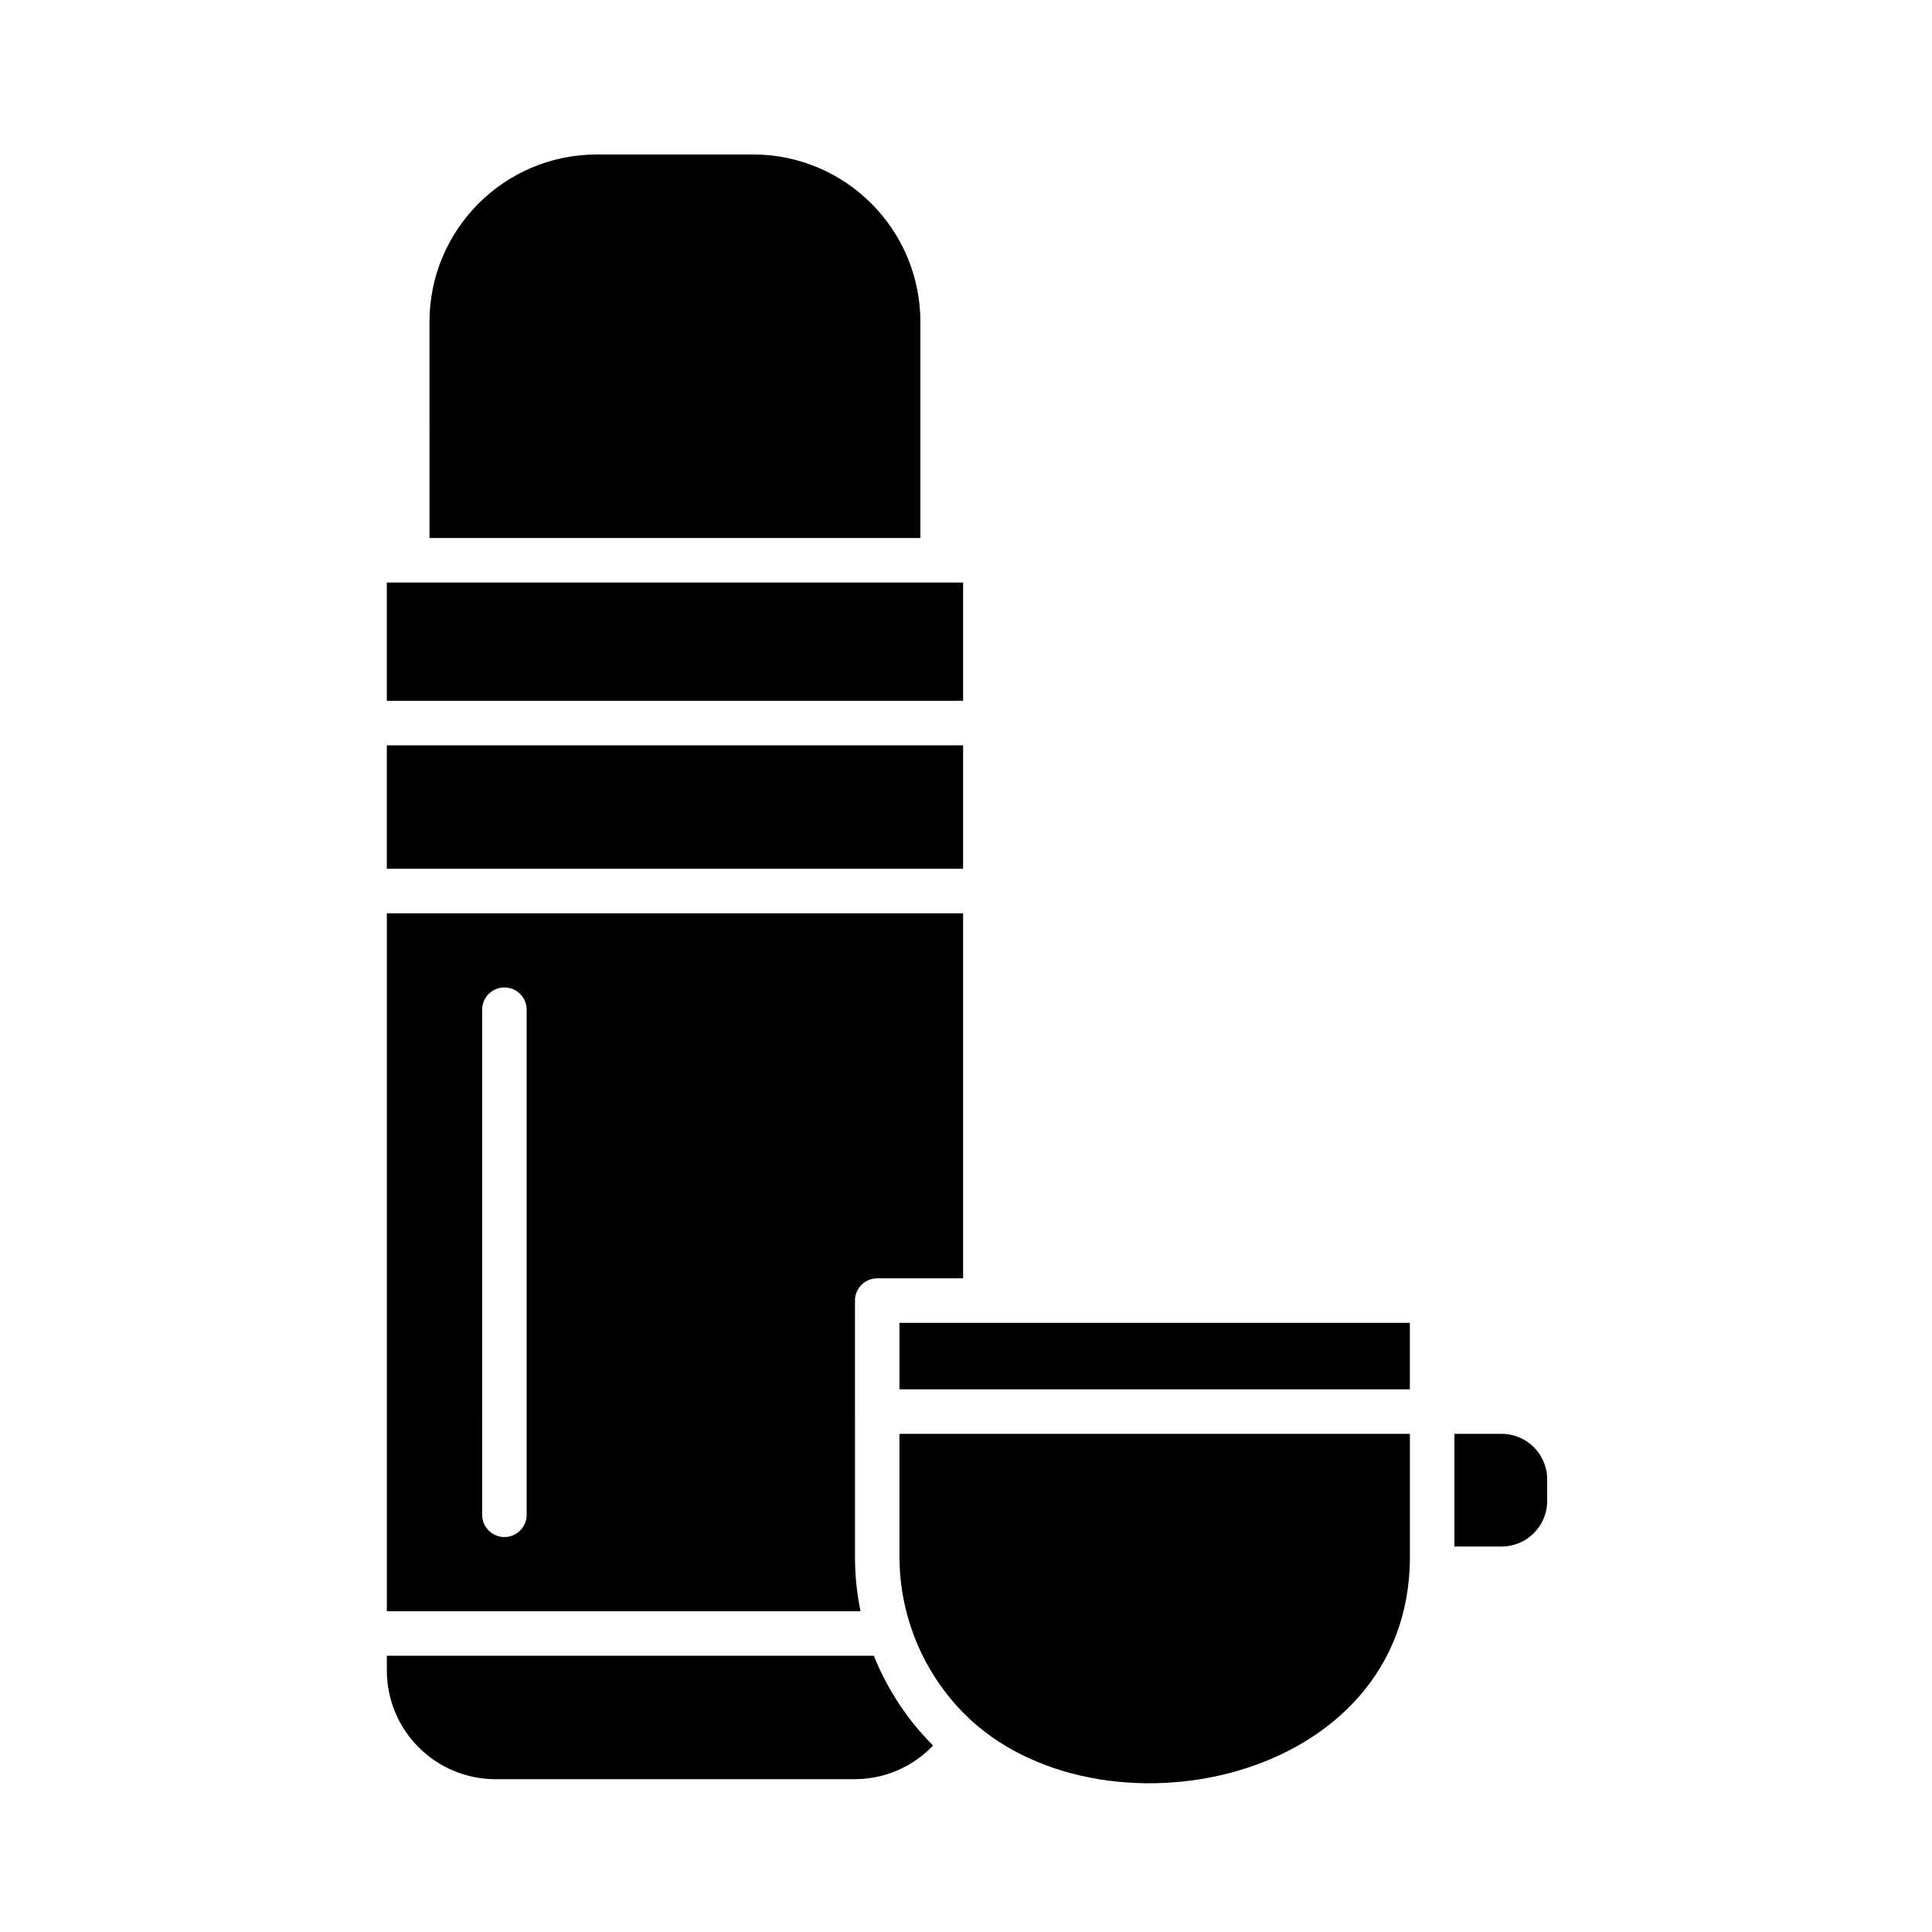
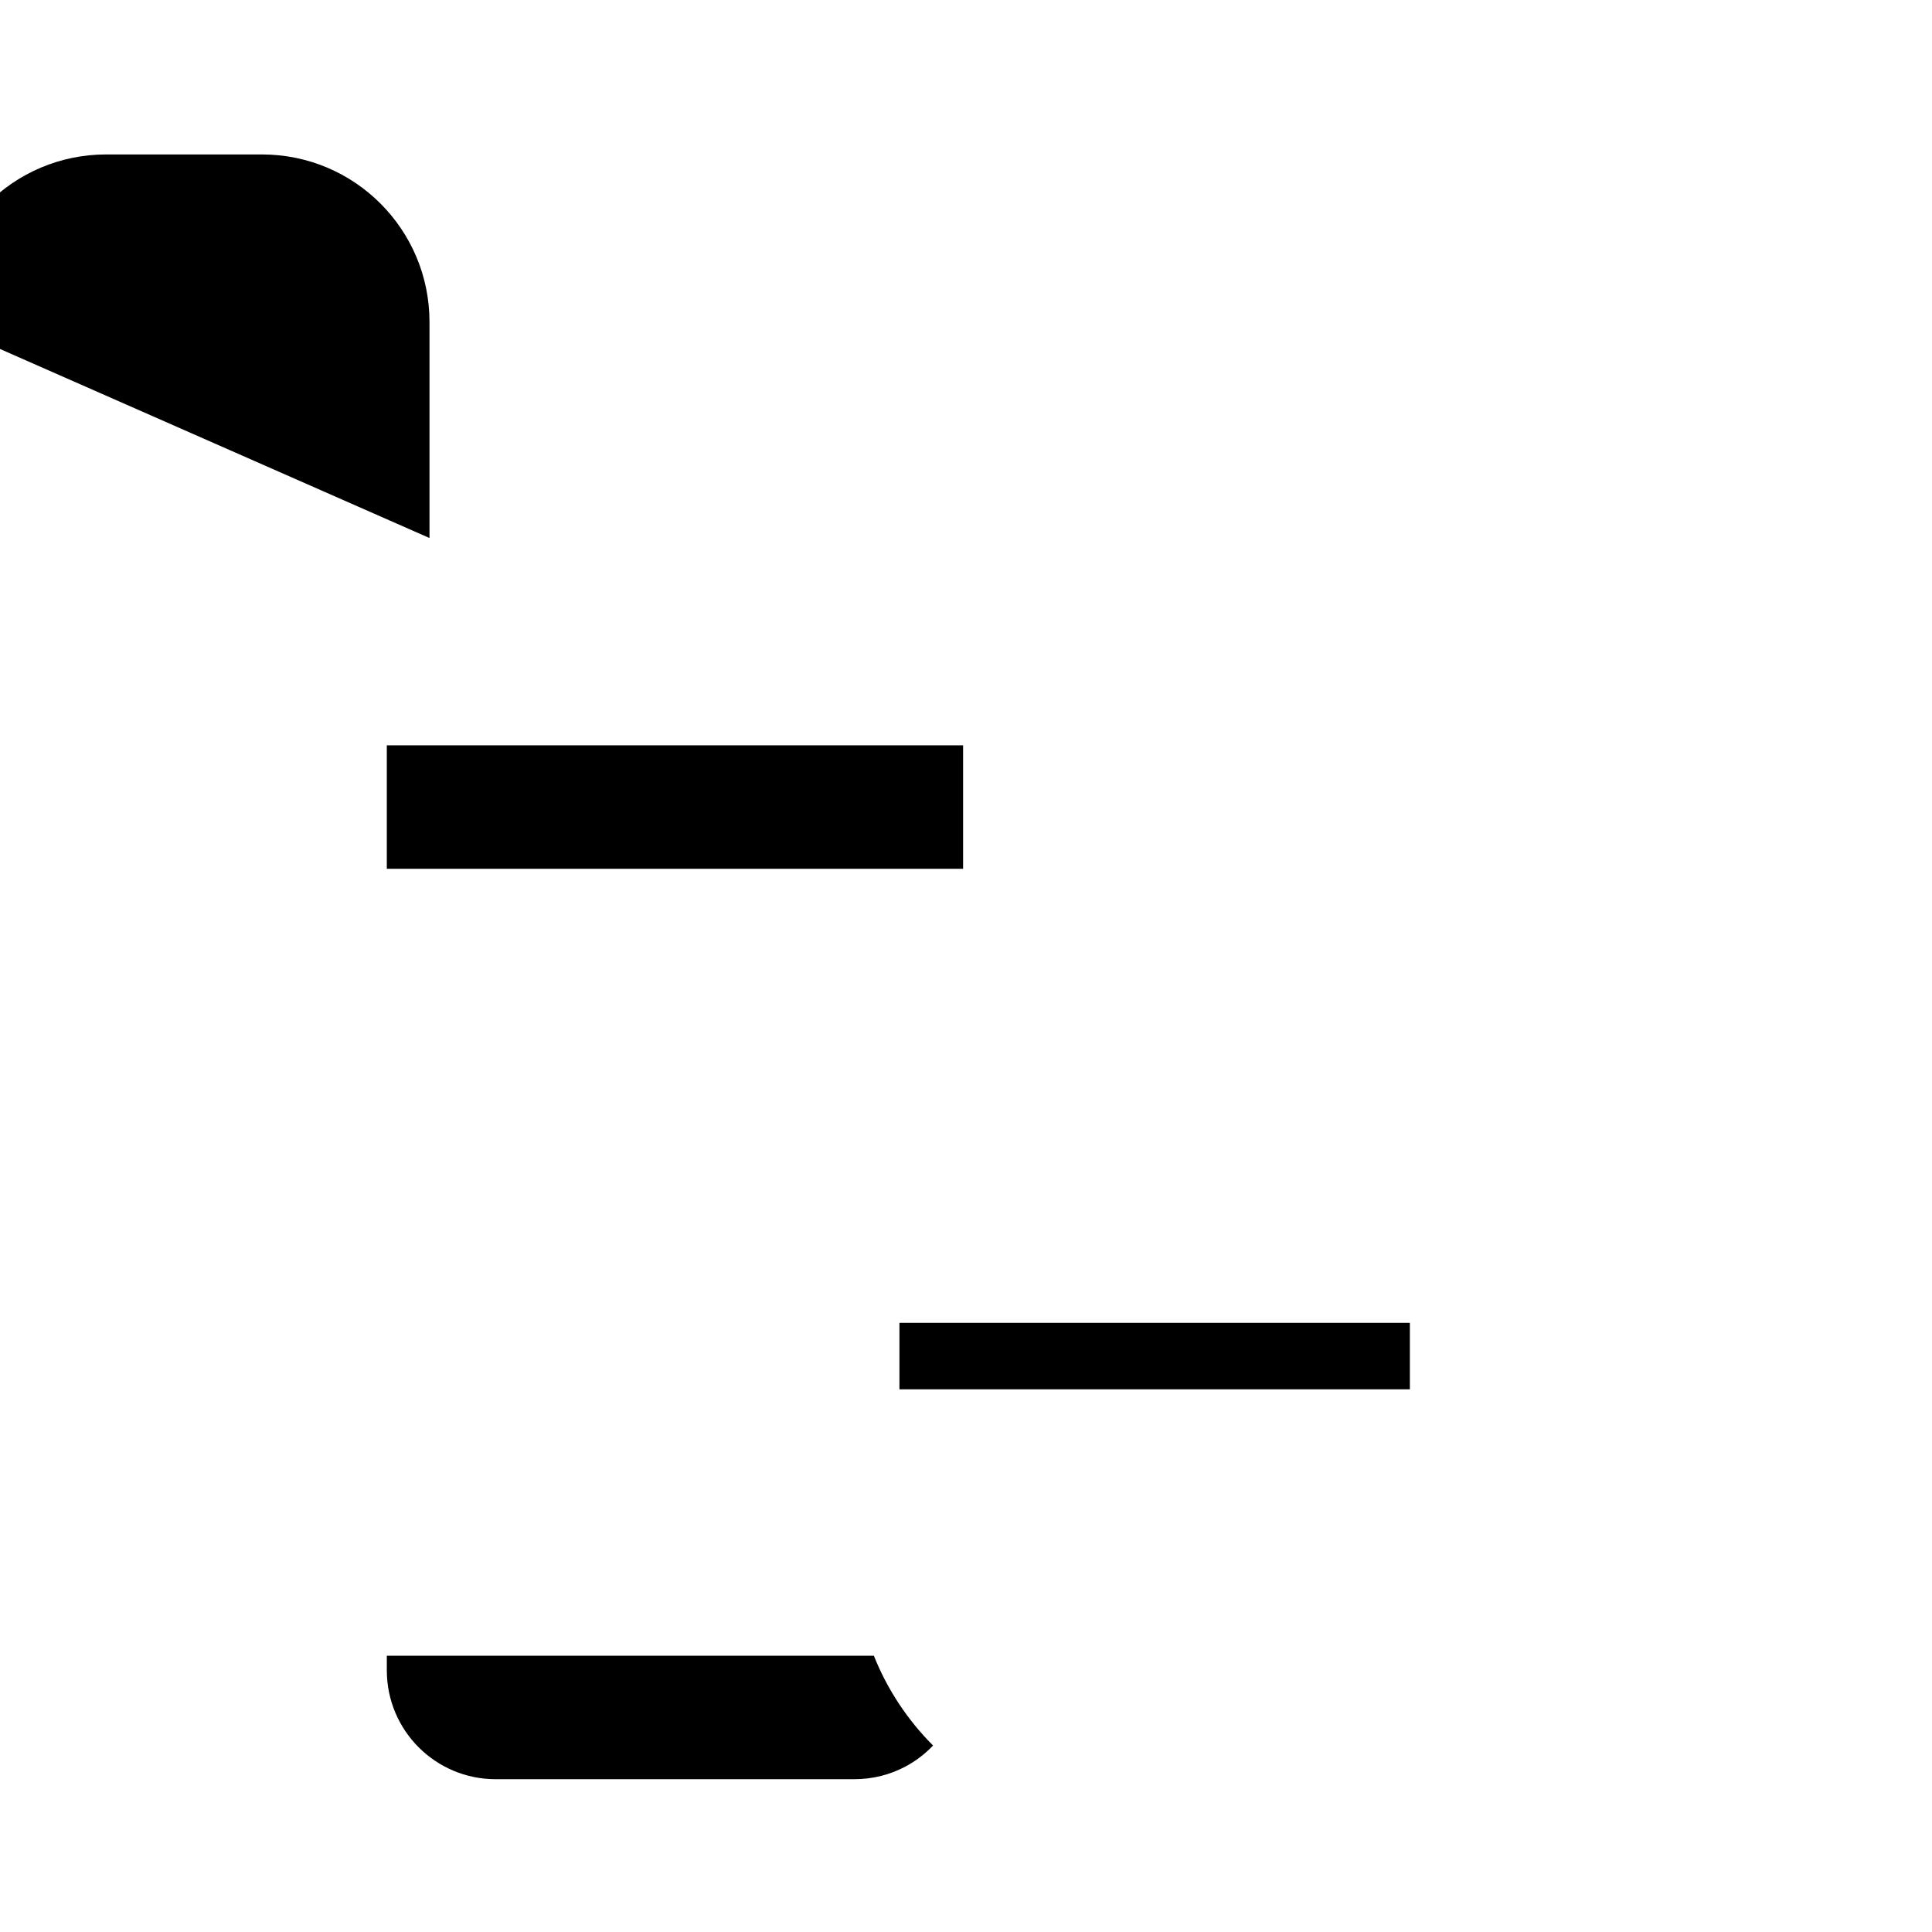
<svg xmlns="http://www.w3.org/2000/svg" fill="#000000" width="800px" height="800px" version="1.1" viewBox="144 144 512 512">
  <g>
-     <path d="m529.43 553.84h12.516c3.336 0 6.356-1.352 8.539-3.535 2.184-2.184 3.535-5.203 3.535-8.539v-5.707c0-3.336-1.352-6.356-3.535-8.539-2.184-2.184-5.203-3.535-8.539-3.535h-12.516z" />
-     <path d="m382.37 556.59v-32.602h135.27v32.602c0 60.621-82.859 76.809-118.01 41.664-11.027-11.027-17.258-26.086-17.258-41.664z" />
    <path d="m405.06 494.57h112.57v17.613h-135.27v-17.613z" />
    <path d="m246.51 341.52h152.72v32.715h-152.72z" />
    <path d="m391.27 606.58c-6.727-6.727-12.102-14.805-15.688-23.793l-129.07 0.004v3.875c0 7.965 3.227 15.176 8.445 20.395s12.43 8.445 20.395 8.445h95.039c4.945 0 9.57-1.219 13.594-3.371 2.715-1.453 5.176-3.336 7.289-5.555z" />
-     <path d="m257.82 286.58h130.09v-57.258c0-12.258-4.969-23.359-13-31.391s-19.133-13-31.391-13h-41.309c-12.258 0-23.359 4.969-31.391 13s-13 19.133-13 31.391z" />
-     <path d="m246.51 329.72h152.72v-31.344h-152.72z" />
-     <path d="m399.23 386.03h-152.71v184.96h125.53c-0.965-4.652-1.469-9.469-1.469-14.406v-38.5l-0.004-29.414c0-3.258 2.641-5.898 5.898-5.898h22.758zm-115.66 25.547v133.86c0 3.258-2.641 5.898-5.898 5.898s-5.898-2.641-5.898-5.898l0.004-133.86c0-3.258 2.641-5.898 5.898-5.898 3.254 0.004 5.894 2.644 5.894 5.898z" fill-rule="evenodd" />
+     <path d="m257.82 286.58v-57.258c0-12.258-4.969-23.359-13-31.391s-19.133-13-31.391-13h-41.309c-12.258 0-23.359 4.969-31.391 13s-13 19.133-13 31.391z" />
  </g>
</svg>